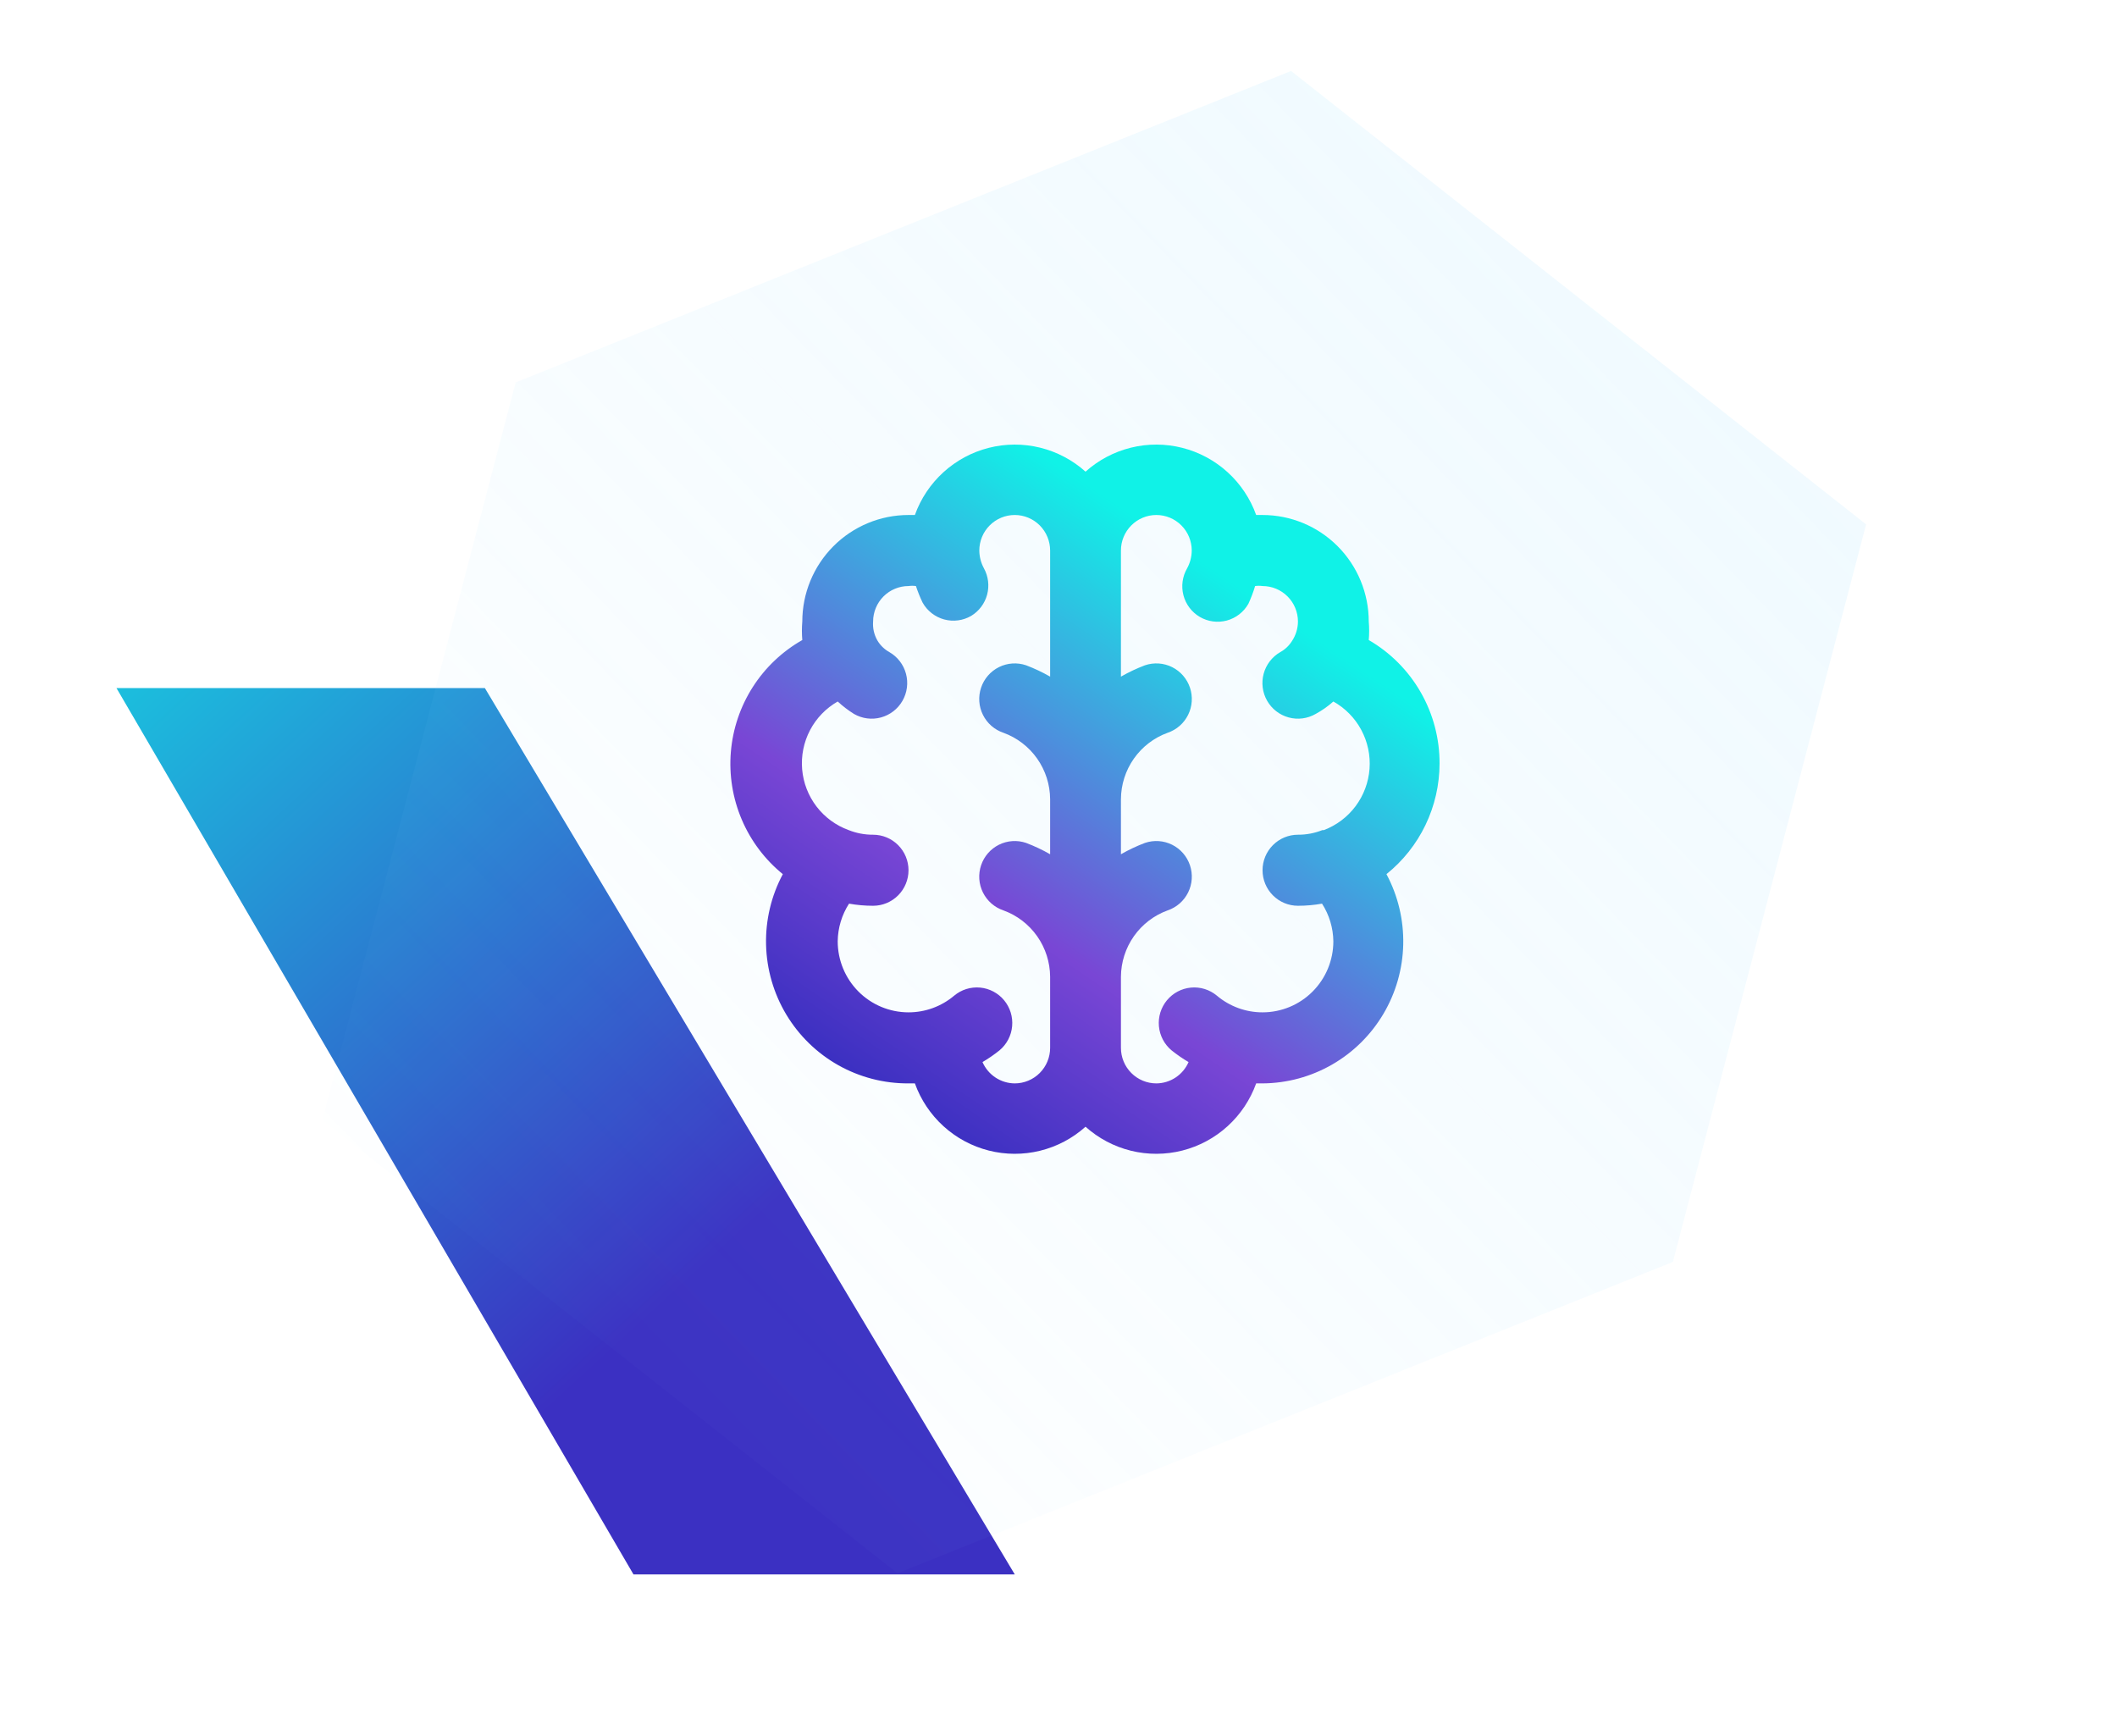
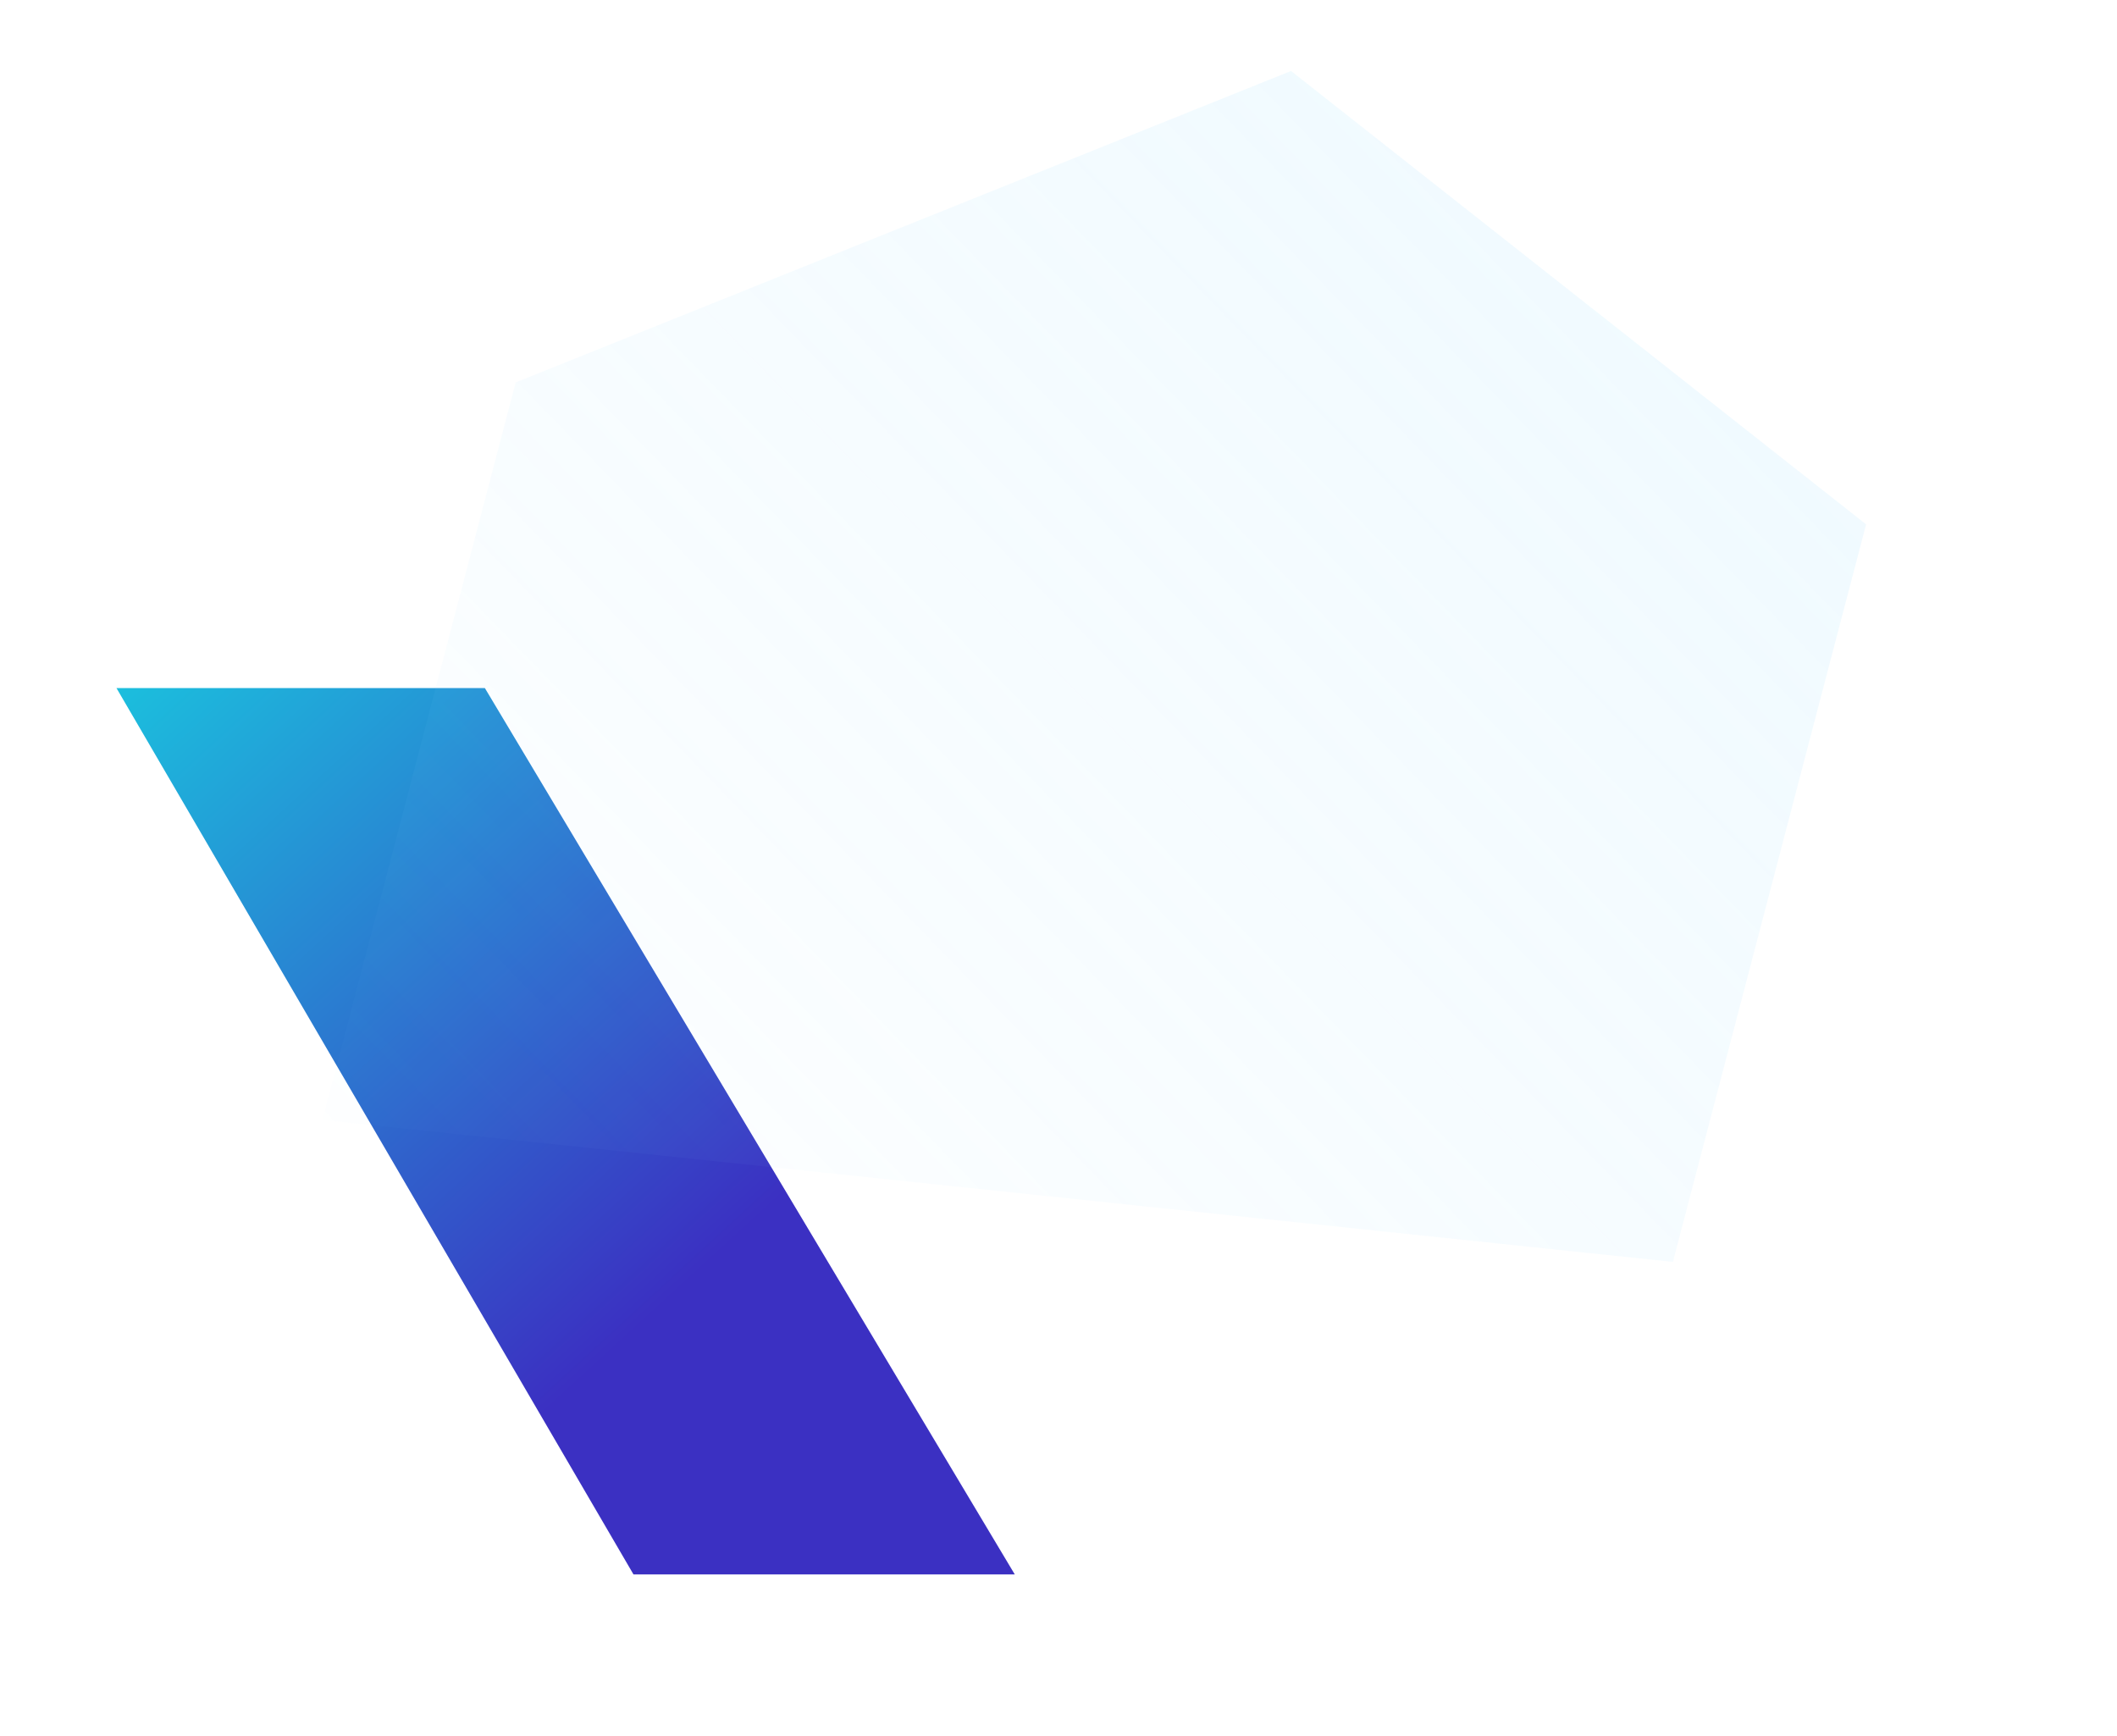
<svg xmlns="http://www.w3.org/2000/svg" width="200" height="164" viewBox="0 0 200 164" fill="none">
  <path d="M95.87 148.737H59.848L11.002 65L45.806 65L95.87 148.737Z" fill="url(#paint0_linear_1645_766)" />
  <g filter="url(#filter0_b_1645_766)">
-     <path d="M48.718 36.127L121.971 6.705L176.296 49.536L158.044 119.21L84.79 148.632L30.465 105.801L48.718 36.127Z" fill="url(#paint1_linear_1645_766)" fill-opacity="0.2" />
+     <path d="M48.718 36.127L121.971 6.705L176.296 49.536L158.044 119.21L30.465 105.801L48.718 36.127Z" fill="url(#paint1_linear_1645_766)" fill-opacity="0.2" />
  </g>
-   <path d="M136 72.144C136.01 69.778 135.396 67.453 134.221 65.402C133.047 63.351 131.353 61.648 129.311 60.465C129.361 59.885 129.361 59.301 129.311 58.72C129.311 56.05 128.254 53.489 126.372 51.601C124.49 49.713 121.938 48.652 119.277 48.652H118.675C118.118 47.102 117.191 45.714 115.974 44.608C114.758 43.502 113.29 42.712 111.698 42.308C110.107 41.904 108.441 41.897 106.846 42.29C105.252 42.682 103.778 43.461 102.553 44.558C101.329 43.461 99.855 42.682 98.26 42.29C96.666 41.897 95 41.904 93.409 42.308C91.817 42.712 90.349 43.502 89.133 44.608C87.916 45.714 86.989 47.102 86.432 48.652H85.83C83.169 48.652 80.617 49.713 78.735 51.601C76.853 53.489 75.796 56.05 75.796 58.72C75.746 59.301 75.746 59.885 75.796 60.465C73.898 61.542 72.29 63.068 71.114 64.91C69.938 66.752 69.228 68.855 69.047 71.035C68.865 73.215 69.218 75.407 70.074 77.419C70.929 79.432 72.262 81.204 73.956 82.581C72.86 84.633 72.314 86.935 72.373 89.262C72.431 91.588 73.091 93.86 74.289 95.854C75.486 97.847 77.18 99.494 79.203 100.633C81.227 101.771 83.51 102.362 85.83 102.348H86.432C86.989 103.897 87.916 105.286 89.133 106.392C90.349 107.498 91.817 108.288 93.409 108.692C95 109.096 96.666 109.103 98.26 108.71C99.855 108.318 101.329 107.539 102.553 106.442C103.778 107.539 105.252 108.318 106.846 108.71C108.441 109.103 110.107 109.096 111.698 108.692C113.29 108.288 114.758 107.498 115.974 106.392C117.191 105.286 118.118 103.897 118.675 102.348H119.277C121.583 102.333 123.845 101.721 125.846 100.571C127.846 99.42 129.516 97.771 130.694 95.782C131.872 93.793 132.517 91.533 132.568 89.22C132.619 86.907 132.073 84.62 130.983 82.581C132.543 81.328 133.804 79.74 134.672 77.934C135.54 76.128 135.994 74.149 136 72.144ZM99.209 63.922C98.48 63.504 97.72 63.145 96.934 62.848C96.092 62.563 95.171 62.626 94.374 63.022C93.578 63.419 92.971 64.117 92.687 64.962C92.403 65.808 92.465 66.732 92.861 67.531C93.256 68.33 93.951 68.939 94.794 69.224C96.081 69.691 97.195 70.543 97.984 71.666C98.774 72.788 99.201 74.126 99.209 75.5V80.702C98.48 80.284 97.72 79.925 96.934 79.628C96.092 79.343 95.171 79.406 94.374 79.802C93.578 80.199 92.971 80.897 92.687 81.742C92.403 82.588 92.465 83.512 92.861 84.311C93.256 85.11 93.951 85.719 94.794 86.004C96.081 86.471 97.195 87.323 97.984 88.446C98.774 89.568 99.201 90.906 99.209 92.28V98.992C99.209 99.882 98.856 100.736 98.229 101.365C97.602 101.994 96.751 102.348 95.864 102.348C95.217 102.344 94.585 102.151 94.045 101.794C93.505 101.436 93.079 100.93 92.82 100.334C93.381 100.004 93.918 99.634 94.426 99.227C94.764 98.945 95.044 98.599 95.249 98.208C95.453 97.818 95.58 97.391 95.62 96.951C95.66 96.512 95.614 96.069 95.484 95.647C95.353 95.226 95.142 94.834 94.861 94.495C94.58 94.156 94.235 93.875 93.846 93.67C93.456 93.464 93.031 93.337 92.593 93.297C92.155 93.256 91.713 93.303 91.293 93.433C90.873 93.564 90.483 93.777 90.145 94.059C88.937 95.079 87.409 95.638 85.83 95.636C84.056 95.636 82.354 94.929 81.1 93.67C79.845 92.411 79.141 90.704 79.141 88.924C79.157 87.661 79.528 86.428 80.211 85.367C80.962 85.502 81.723 85.569 82.485 85.568C83.372 85.568 84.223 85.214 84.85 84.585C85.478 83.956 85.83 83.102 85.83 82.212C85.83 81.322 85.478 80.468 84.85 79.839C84.223 79.21 83.372 78.856 82.485 78.856C81.695 78.861 80.912 78.712 80.177 78.42C78.975 77.984 77.921 77.212 77.142 76.195C76.363 75.177 75.891 73.957 75.782 72.678C75.673 71.4 75.931 70.117 76.526 68.981C77.122 67.846 78.029 66.905 79.141 66.271C79.616 66.71 80.131 67.103 80.679 67.446C81.451 67.891 82.367 68.01 83.227 67.777C84.086 67.544 84.818 66.978 85.261 66.204C85.705 65.43 85.824 64.51 85.592 63.648C85.36 62.786 84.796 62.051 84.024 61.606C83.553 61.346 83.16 60.963 82.887 60.499C82.578 59.96 82.438 59.34 82.485 58.72C82.485 57.83 82.838 56.976 83.465 56.347C84.092 55.718 84.943 55.364 85.83 55.364C86.063 55.331 86.299 55.331 86.532 55.364C86.71 55.903 86.922 56.43 87.168 56.941C87.386 57.326 87.679 57.663 88.028 57.934C88.377 58.205 88.776 58.404 89.201 58.519C89.627 58.634 90.072 58.664 90.509 58.606C90.947 58.549 91.368 58.405 91.75 58.183C92.492 57.735 93.031 57.017 93.256 56.178C93.481 55.34 93.372 54.446 92.954 53.686C92.674 53.171 92.524 52.595 92.519 52.008C92.519 51.118 92.872 50.264 93.499 49.635C94.126 49.005 94.977 48.652 95.864 48.652C96.751 48.652 97.602 49.005 98.229 49.635C98.856 50.264 99.209 51.118 99.209 52.008V63.922ZM124.929 78.42C124.195 78.712 123.412 78.861 122.622 78.856C121.735 78.856 120.884 79.21 120.257 79.839C119.629 80.468 119.277 81.322 119.277 82.212C119.277 83.102 119.629 83.956 120.257 84.585C120.884 85.214 121.735 85.568 122.622 85.568C123.384 85.569 124.145 85.502 124.896 85.367C125.579 86.428 125.95 87.661 125.966 88.924C125.966 90.704 125.262 92.411 124.007 93.67C122.753 94.929 121.051 95.636 119.277 95.636C117.698 95.638 116.17 95.079 114.962 94.059C114.279 93.489 113.399 93.215 112.514 93.297C111.63 93.379 110.814 93.81 110.246 94.495C109.679 95.18 109.405 96.064 109.487 96.951C109.569 97.839 109.998 98.657 110.681 99.227C111.189 99.634 111.726 100.004 112.287 100.334C112.028 100.93 111.602 101.436 111.062 101.794C110.522 102.151 109.89 102.344 109.243 102.348C108.356 102.348 107.505 101.994 106.878 101.365C106.251 100.736 105.898 99.882 105.898 98.992V92.28C105.906 90.906 106.333 89.568 107.122 88.446C107.912 87.323 109.026 86.471 110.313 86.004C111.156 85.719 111.851 85.11 112.246 84.311C112.642 83.512 112.704 82.588 112.42 81.742C112.136 80.897 111.529 80.199 110.733 79.802C109.936 79.406 109.015 79.343 108.173 79.628C107.387 79.925 106.627 80.284 105.898 80.702V75.5C105.906 74.126 106.333 72.788 107.122 71.666C107.912 70.543 109.026 69.691 110.313 69.224C111.156 68.939 111.851 68.33 112.246 67.531C112.642 66.732 112.704 65.808 112.42 64.962C112.136 64.117 111.529 63.419 110.733 63.022C109.936 62.626 109.015 62.563 108.173 62.848C107.387 63.145 106.627 63.504 105.898 63.922V52.008C105.898 51.118 106.251 50.264 106.878 49.635C107.505 49.005 108.356 48.652 109.243 48.652C110.13 48.652 110.981 49.005 111.608 49.635C112.235 50.264 112.588 51.118 112.588 52.008C112.583 52.595 112.433 53.171 112.153 53.686C111.93 54.067 111.785 54.488 111.725 54.926C111.665 55.363 111.692 55.809 111.804 56.236C111.915 56.663 112.11 57.063 112.377 57.415C112.643 57.766 112.976 58.062 113.357 58.284C113.739 58.506 114.16 58.65 114.598 58.707C115.035 58.765 115.48 58.735 115.906 58.62C116.331 58.504 116.73 58.306 117.079 58.035C117.428 57.764 117.721 57.426 117.939 57.042C118.189 56.498 118.402 55.937 118.575 55.364C118.808 55.331 119.044 55.331 119.277 55.364C120.164 55.364 121.015 55.718 121.642 56.347C122.269 56.976 122.622 57.83 122.622 58.72C122.617 59.378 122.419 60.02 122.053 60.566C121.779 61.001 121.4 61.359 120.949 61.606C120.178 62.051 119.614 62.786 119.382 63.648C119.149 64.51 119.268 65.43 119.712 66.204C120.155 66.978 120.887 67.544 121.747 67.777C122.606 68.01 123.522 67.891 124.294 67.446C124.894 67.12 125.456 66.726 125.966 66.271C127.082 66.894 127.996 67.824 128.602 68.952C129.207 70.079 129.479 71.358 129.384 72.635C129.289 73.912 128.832 75.136 128.066 76.161C127.3 77.186 126.258 77.97 125.063 78.42H124.929Z" fill="url(#paint2_linear_1645_766)" />
  <defs>
    <filter id="filter0_b_1645_766" x="-5.046" y="-28.807" width="216.855" height="212.951" filterUnits="userSpaceOnUse" color-interpolation-filters="sRGB">
      <feFlood flood-opacity="0" result="BackgroundImageFix" />
      <feGaussianBlur in="BackgroundImage" stdDeviation="17.756" />
      <feComposite in2="SourceAlpha" operator="in" result="effect1_backgroundBlur_1645_766" />
      <feBlend mode="normal" in="SourceGraphic" in2="effect1_backgroundBlur_1645_766" result="shape" />
    </filter>
    <linearGradient id="paint0_linear_1645_766" x1="10.87" y1="27" x2="82.464" y2="105.08" gradientUnits="userSpaceOnUse">
      <stop stop-color="#10F2E7" />
      <stop offset="1" stop-color="#3B30C2" />
    </linearGradient>
    <linearGradient id="paint1_linear_1645_766" x1="217.501" y1="-2.04046e-05" x2="58.001" y2="155" gradientUnits="userSpaceOnUse">
      <stop stop-color="#9DDEFF" />
      <stop offset="1" stop-color="#8ED9FF" stop-opacity="0" />
    </linearGradient>
    <linearGradient id="paint2_linear_1645_766" x1="110.5" y1="51" x2="75.222" y2="103.28" gradientUnits="userSpaceOnUse">
      <stop stop-color="#10F2E7" />
      <stop offset="0.604" stop-color="#7946D5" />
      <stop offset="1" stop-color="#2E2BBD" />
    </linearGradient>
  </defs>
</svg>